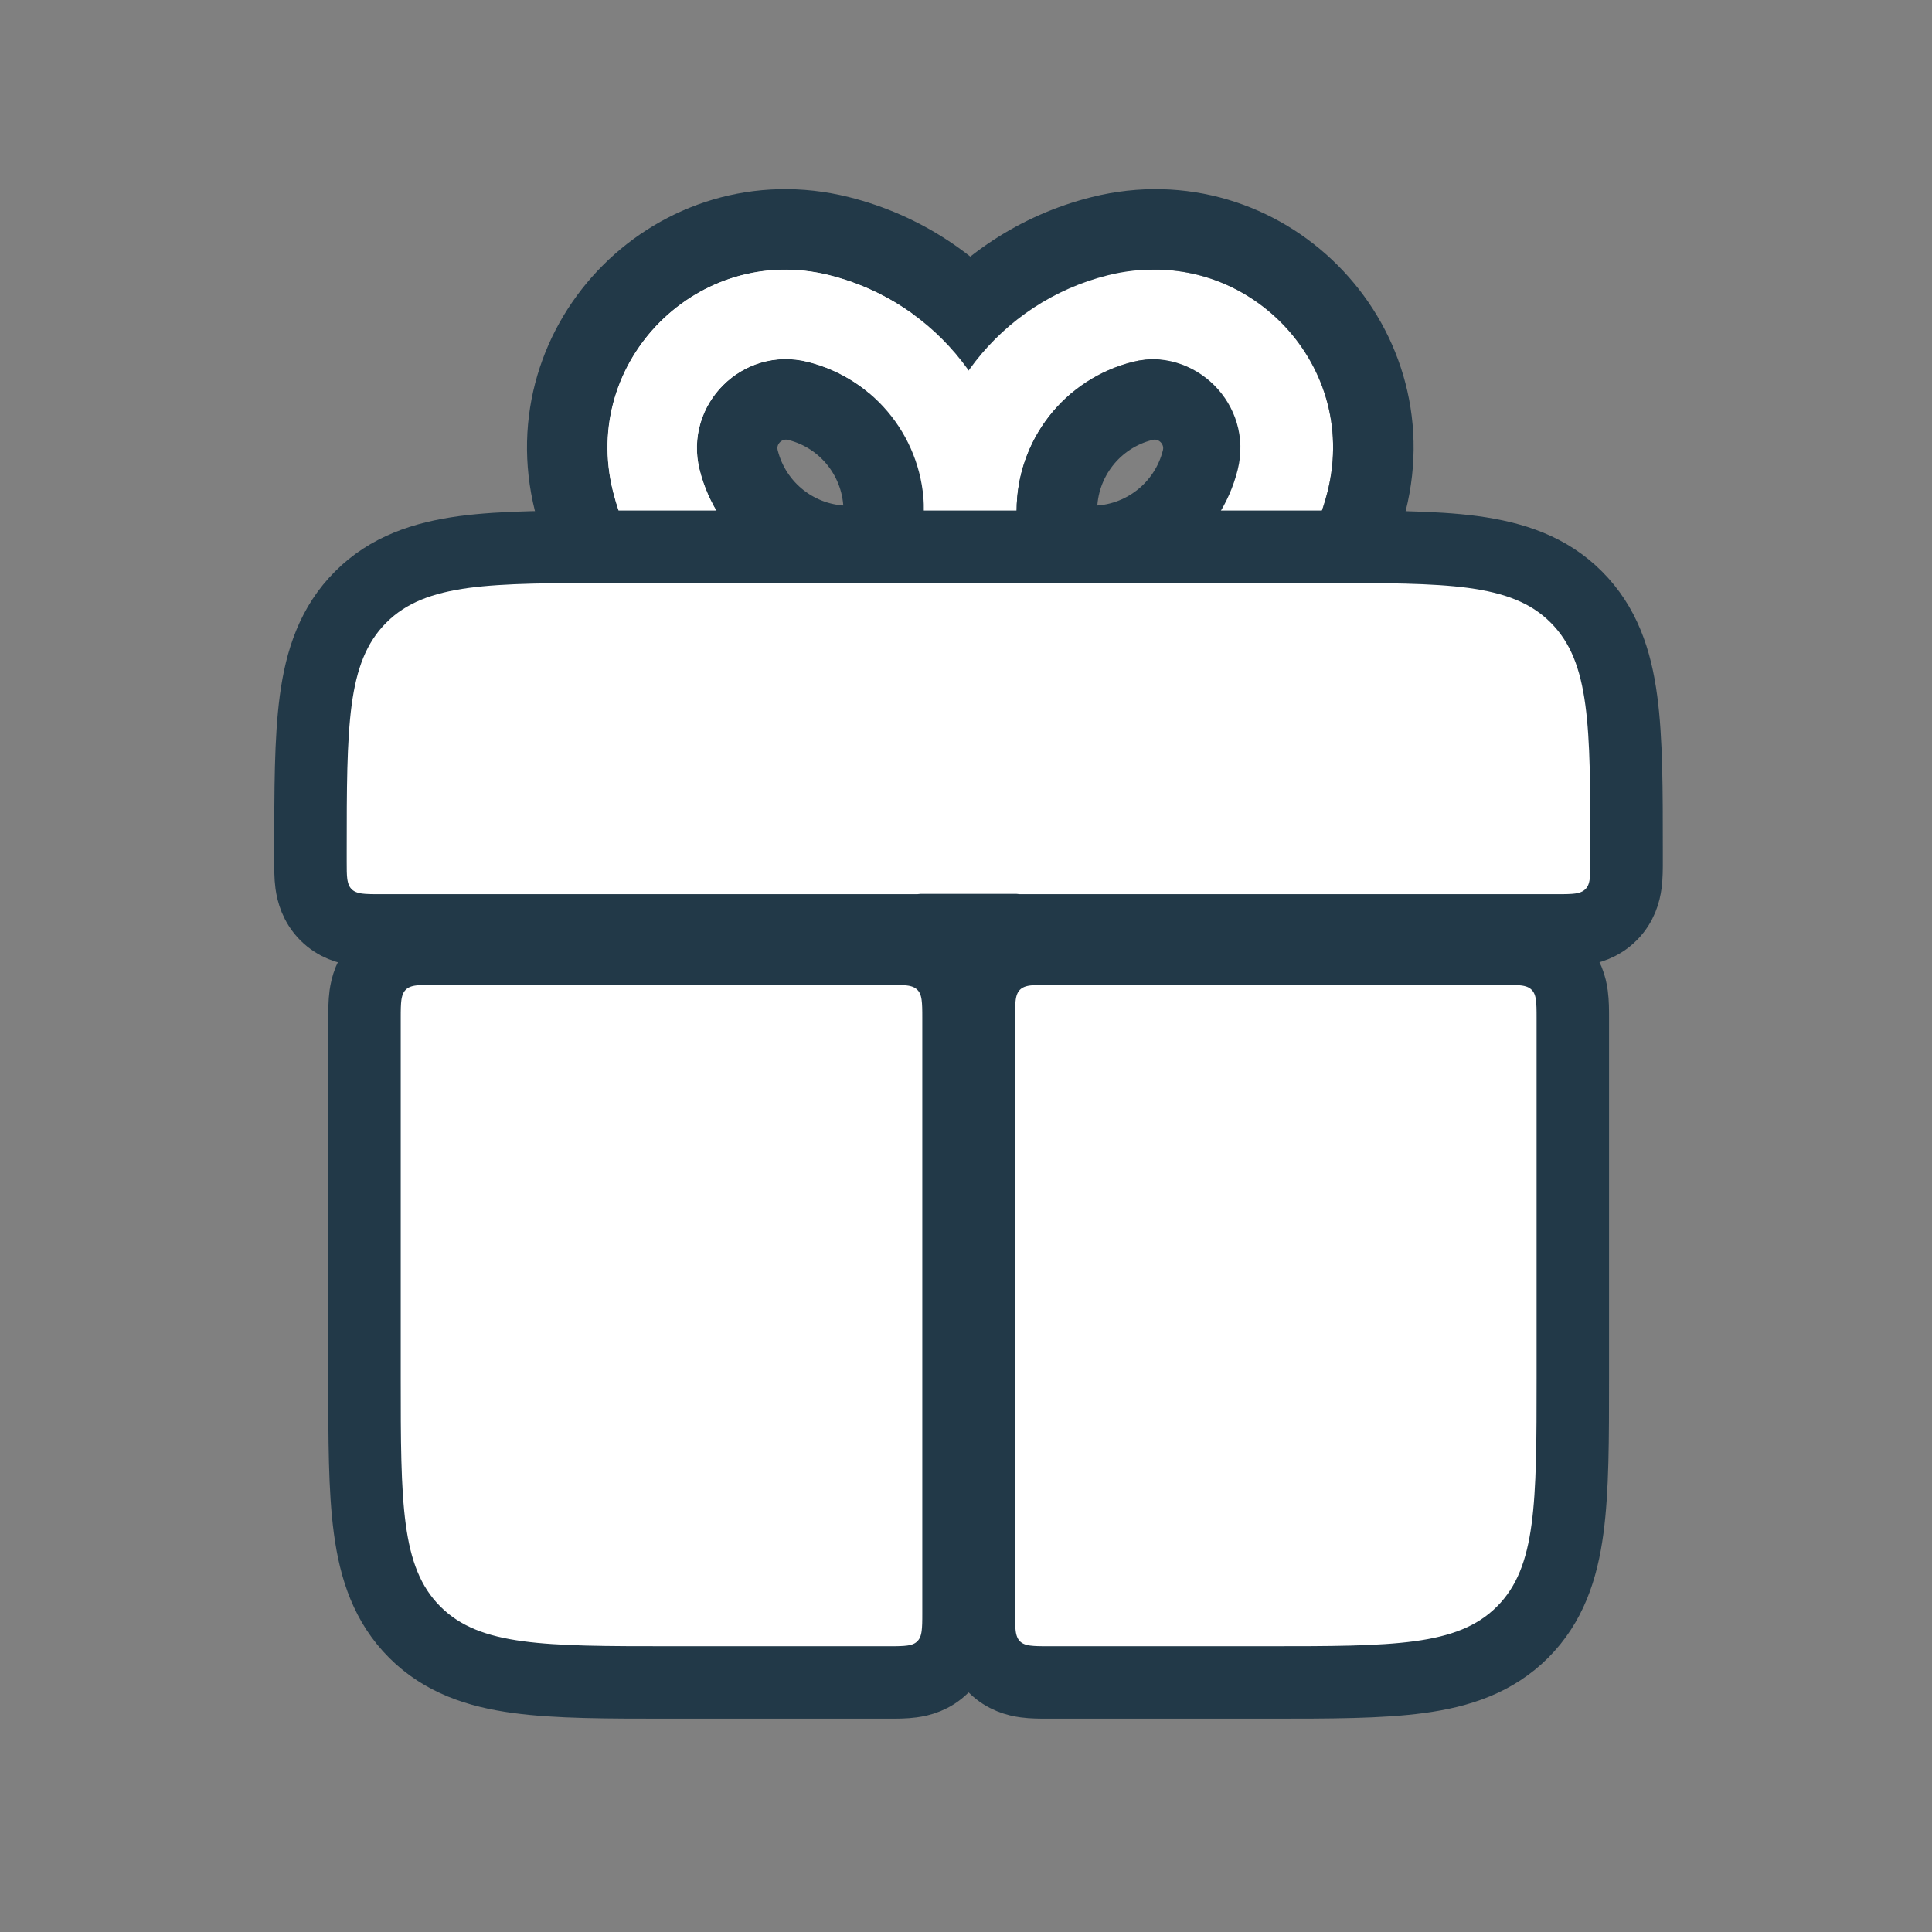
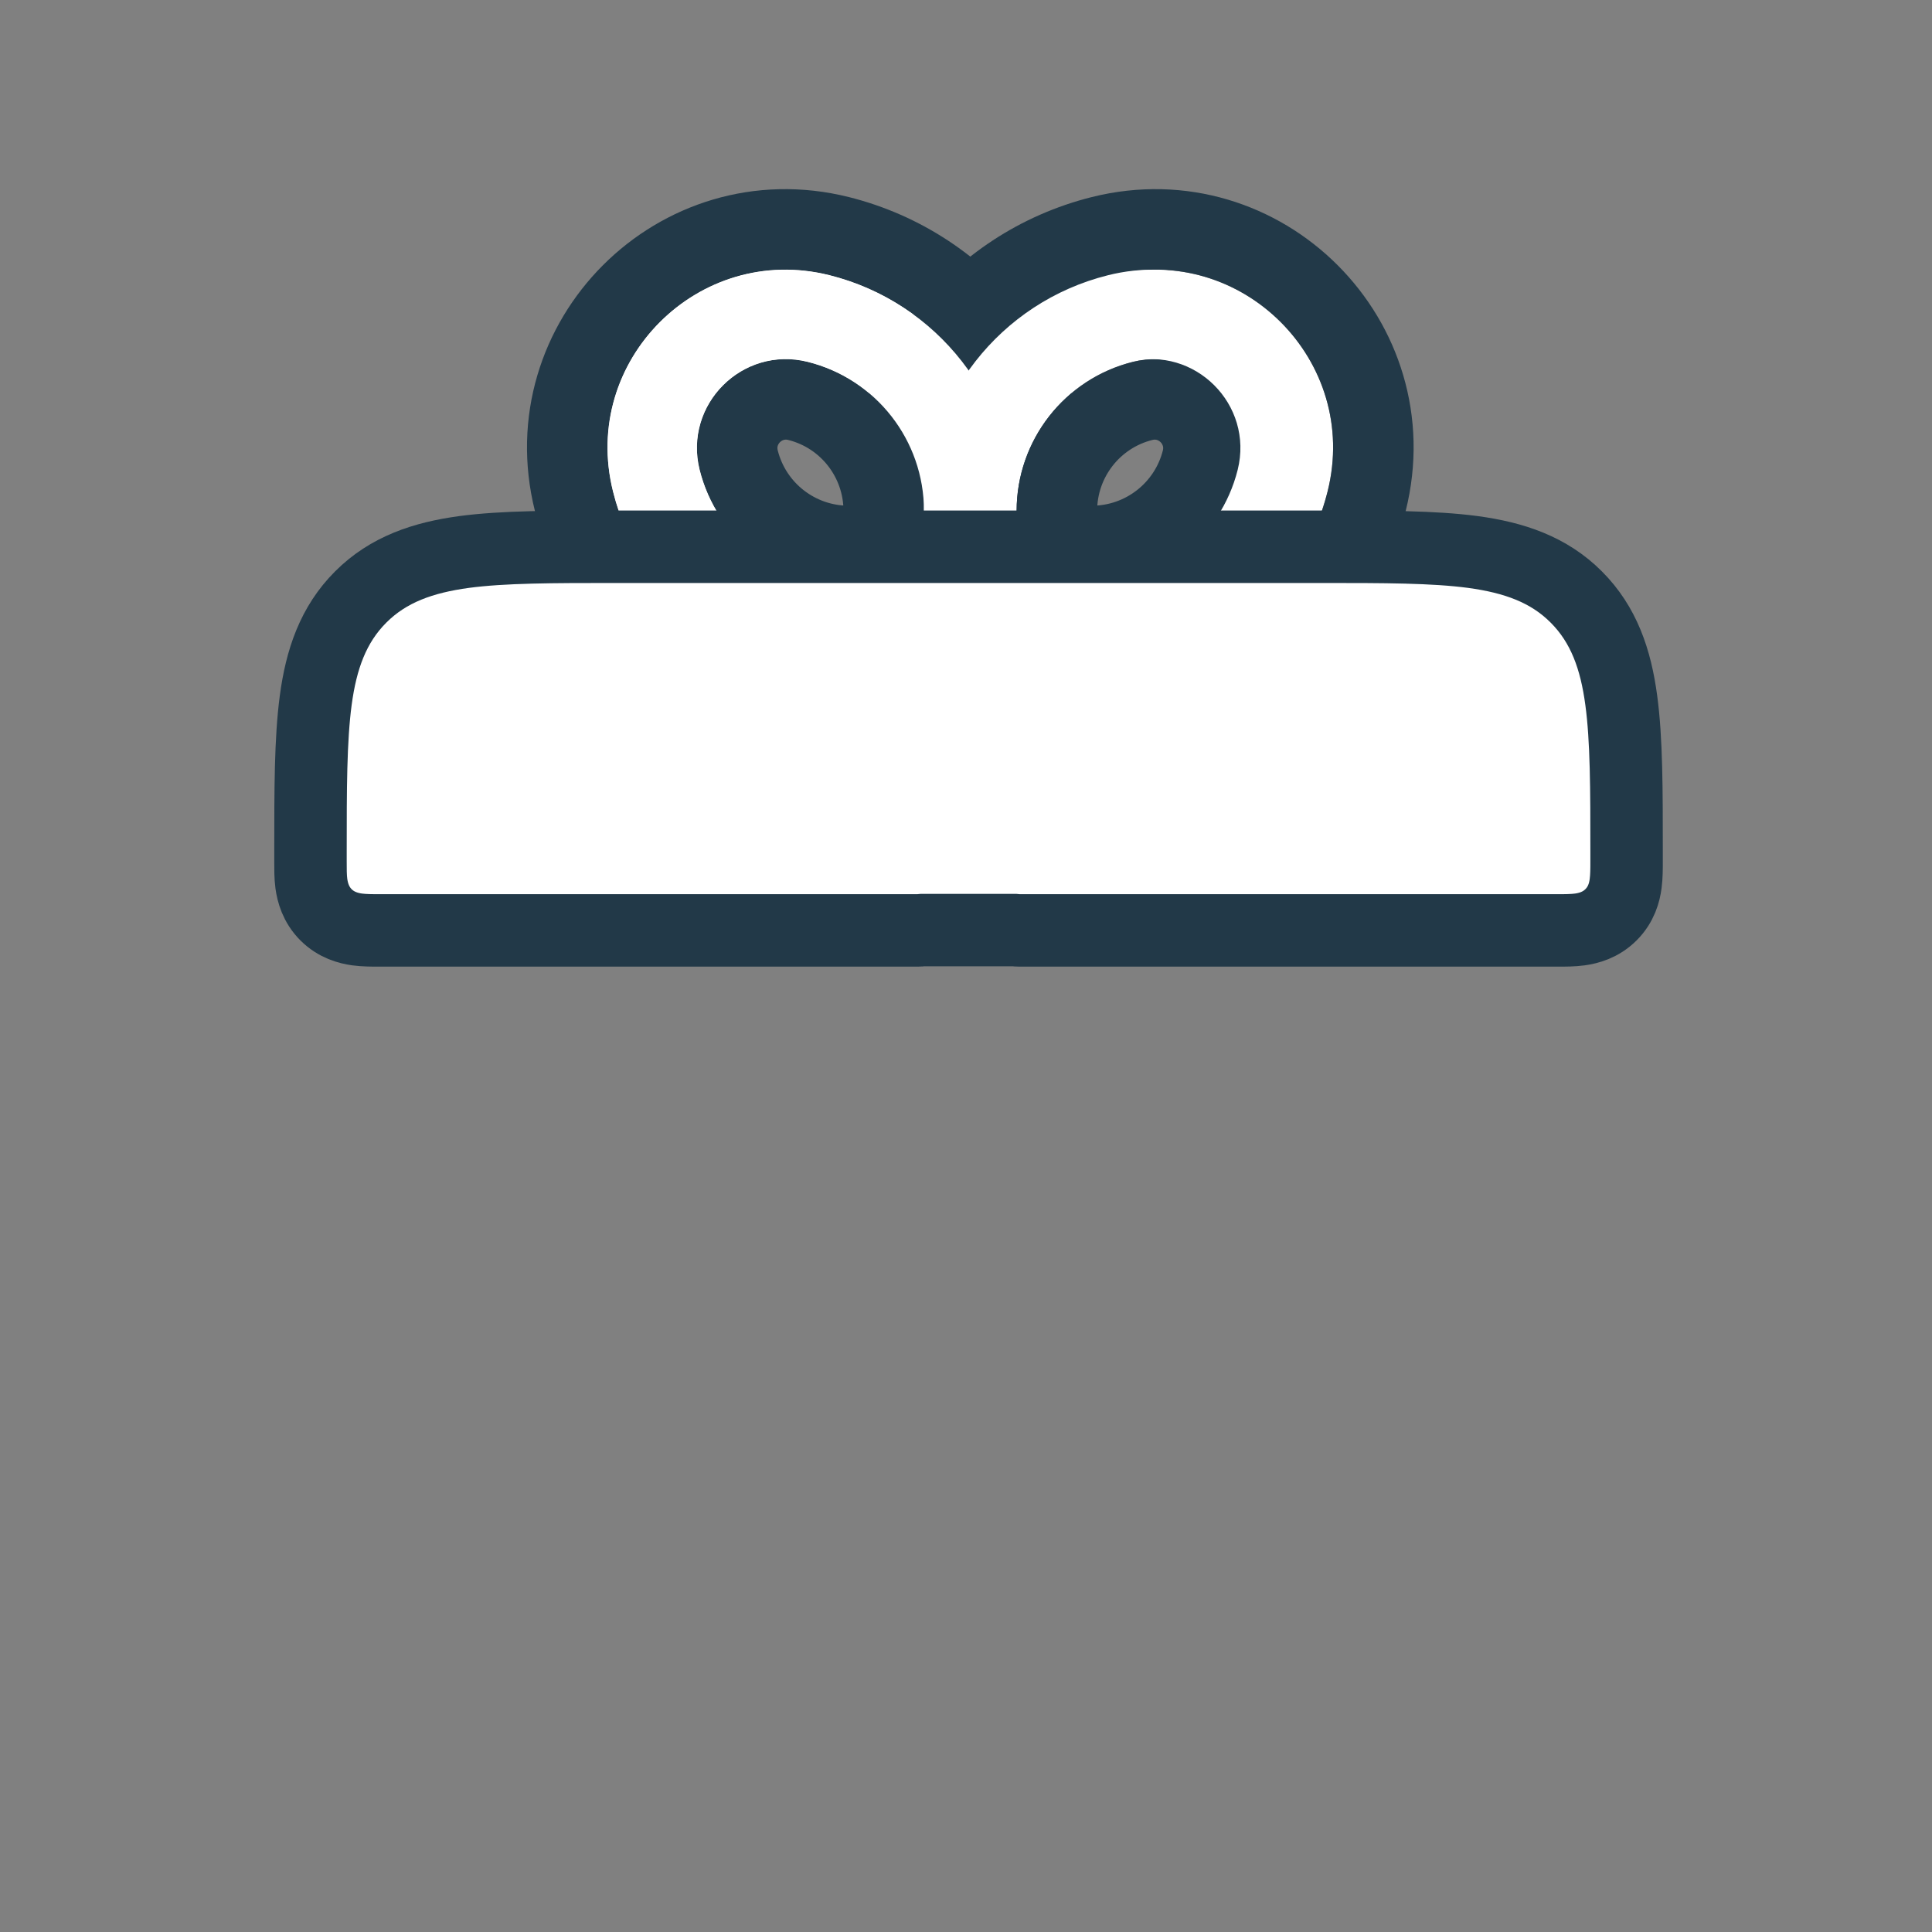
<svg xmlns="http://www.w3.org/2000/svg" width="24" height="24" viewBox="0 0 24 24" fill="none">
  <rect x="0" y="0" width="24" height="24" fill="#808080" stroke="none" />
  <path fill-rule="evenodd" clip-rule="evenodd" d="M7.615 6.105C7.209 4.482 8.679 3.013 10.302 3.418C11.645 3.754 12.588 4.961 12.588 6.346L12.588 8.391H10.543C9.158 8.391 7.951 7.449 7.615 6.105ZM10.033 4.495C9.223 4.292 8.489 5.026 8.691 5.836C8.904 6.686 9.667 7.282 10.543 7.282H11.478L11.478 6.346C11.478 5.47 10.882 4.707 10.033 4.495Z" fill="white" />
  <path d="M10.423 2.933L10.423 2.933C8.434 2.436 6.633 4.238 7.13 6.226C7.521 7.792 8.928 8.891 10.543 8.891H12.588H13.088L13.088 8.391L13.088 6.346V6.346C13.088 4.732 11.989 3.325 10.423 2.933ZM9.912 4.98L9.912 4.98C10.539 5.136 10.978 5.7 10.978 6.346C10.978 6.346 10.978 6.346 10.978 6.346L10.978 6.782H10.543C9.896 6.782 9.333 6.342 9.176 5.715L9.176 5.715C9.065 5.271 9.468 4.869 9.912 4.98Z" stroke="#223948" />
  <path fill-rule="evenodd" clip-rule="evenodd" d="M16.492 6.105C16.898 4.482 15.428 3.013 13.805 3.418C12.462 3.754 11.519 4.961 11.519 6.346L11.519 8.391H13.564C14.949 8.391 16.156 7.449 16.492 6.105ZM14.074 4.495C14.884 4.292 15.618 5.026 15.416 5.836C15.203 6.686 14.44 7.282 13.564 7.282H12.629L12.629 6.346C12.629 5.47 13.225 4.707 14.074 4.495Z" fill="white" />
  <path d="M13.684 2.933L13.684 2.933C15.673 2.436 17.474 4.238 16.977 6.226C16.585 7.792 15.178 8.891 13.564 8.891H11.519H11.019L11.019 8.391L11.019 6.346V6.346C11.019 4.732 12.118 3.325 13.684 2.933ZM14.195 4.98L14.195 4.98C13.568 5.136 13.129 5.7 13.129 6.346C13.129 6.346 13.129 6.346 13.129 6.346L13.129 6.782H13.564C14.21 6.782 14.774 6.342 14.931 5.715L14.931 5.715C15.041 5.271 14.639 4.869 14.195 4.98Z" stroke="#223948" />
  <path fill-rule="evenodd" clip-rule="evenodd" d="M15.375 5.836C15.577 5.026 14.843 4.292 14.033 4.495C13.184 4.707 12.588 5.47 12.588 6.346V7.282H13.524C14.399 7.282 15.162 6.686 15.375 5.836ZM16.451 6.105C16.857 4.483 15.387 3.013 13.764 3.419L16.451 6.105ZM16.451 6.105C16.115 7.449 14.908 8.391 13.524 8.391H11.478V6.346C11.478 4.961 12.421 3.754 13.764 3.419" fill="white" />
  <path fill-rule="evenodd" clip-rule="evenodd" d="M7.615 6.105C7.209 4.482 8.679 3.013 10.302 3.418C11.645 3.754 12.588 4.961 12.588 6.346L12.588 8.391H10.543C9.158 8.391 7.951 7.449 7.615 6.105ZM10.033 4.495C9.223 4.292 8.489 5.026 8.691 5.836C8.904 6.686 9.667 7.282 10.543 7.282H11.478L11.478 6.346C11.478 5.47 10.882 4.707 10.033 4.495Z" fill="white" />
  <path d="M16.392 6.792H7.671H7.638C6.873 6.792 6.253 6.792 5.765 6.857C5.257 6.926 4.825 7.072 4.481 7.416C4.137 7.76 3.99 8.192 3.922 8.7C3.857 9.188 3.857 9.808 3.857 10.573V10.606V10.687C3.857 10.693 3.857 10.698 3.857 10.704C3.857 10.788 3.856 10.89 3.868 10.978C3.883 11.085 3.922 11.236 4.05 11.364C4.178 11.492 4.329 11.531 4.436 11.546C4.525 11.558 4.627 11.558 4.71 11.558C4.716 11.558 4.722 11.558 4.727 11.558H11.398C11.419 11.558 11.438 11.556 11.458 11.554H12.604C12.624 11.556 12.643 11.558 12.664 11.558H19.335C19.341 11.558 19.347 11.558 19.352 11.558C19.436 11.558 19.538 11.558 19.626 11.546C19.733 11.531 19.884 11.492 20.012 11.364C20.141 11.236 20.18 11.085 20.194 10.978C20.206 10.89 20.206 10.788 20.206 10.704C20.206 10.698 20.206 10.693 20.206 10.687V10.606V10.573C20.206 9.808 20.206 9.188 20.14 8.7C20.072 8.192 19.925 7.76 19.581 7.416C19.238 7.072 18.805 6.926 18.297 6.857C17.809 6.792 17.19 6.792 16.424 6.792H16.392Z" fill="white" stroke="#223948" stroke-width="0.9" />
-   <path d="M18.667 11.784H13.029C13.024 11.784 13.018 11.784 13.012 11.784C12.929 11.784 12.827 11.784 12.739 11.796C12.632 11.81 12.481 11.849 12.352 11.977C12.224 12.106 12.185 12.257 12.171 12.364C12.159 12.452 12.159 12.554 12.159 12.637C12.159 12.643 12.159 12.649 12.159 12.655V20.029C12.159 20.035 12.159 20.041 12.159 20.047C12.159 20.13 12.159 20.232 12.171 20.32C12.185 20.427 12.224 20.578 12.352 20.707C12.481 20.835 12.632 20.874 12.739 20.888C12.827 20.9 12.929 20.9 13.012 20.9C13.018 20.9 13.024 20.9 13.029 20.9H15.724H15.756C16.521 20.9 17.141 20.9 17.629 20.834C18.137 20.766 18.569 20.619 18.913 20.276C19.257 19.932 19.404 19.5 19.472 18.992C19.538 18.503 19.538 17.884 19.538 17.119V17.086V12.655C19.538 12.649 19.538 12.643 19.538 12.637C19.538 12.554 19.538 12.452 19.526 12.364C19.512 12.257 19.473 12.106 19.344 11.977C19.216 11.849 19.065 11.81 18.958 11.796C18.87 11.784 18.768 11.784 18.684 11.784C18.678 11.784 18.673 11.784 18.667 11.784ZM11.907 20.029V12.655C11.907 12.649 11.907 12.643 11.907 12.637C11.907 12.554 11.907 12.452 11.895 12.364C11.881 12.257 11.842 12.106 11.713 11.977C11.585 11.849 11.434 11.81 11.327 11.796C11.239 11.784 11.137 11.784 11.053 11.784C11.048 11.784 11.042 11.784 11.036 11.784H5.399C5.393 11.784 5.388 11.784 5.382 11.784C5.298 11.784 5.196 11.784 5.108 11.796C5.001 11.81 4.85 11.849 4.722 11.977C4.593 12.106 4.555 12.257 4.54 12.364C4.528 12.452 4.528 12.554 4.528 12.637C4.528 12.643 4.528 12.649 4.528 12.655V17.086V17.119C4.528 17.884 4.528 18.503 4.594 18.992C4.662 19.5 4.809 19.932 5.153 20.276C5.497 20.619 5.929 20.766 6.437 20.834C6.925 20.9 7.545 20.9 8.31 20.9H8.342H11.036C11.042 20.9 11.048 20.9 11.053 20.9C11.137 20.9 11.239 20.9 11.327 20.888C11.434 20.874 11.585 20.835 11.713 20.707C11.842 20.578 11.881 20.427 11.895 20.32C11.907 20.232 11.907 20.13 11.907 20.047C11.907 20.041 11.907 20.035 11.907 20.029Z" fill="white" stroke="#223948" stroke-width="0.9" />
</svg>